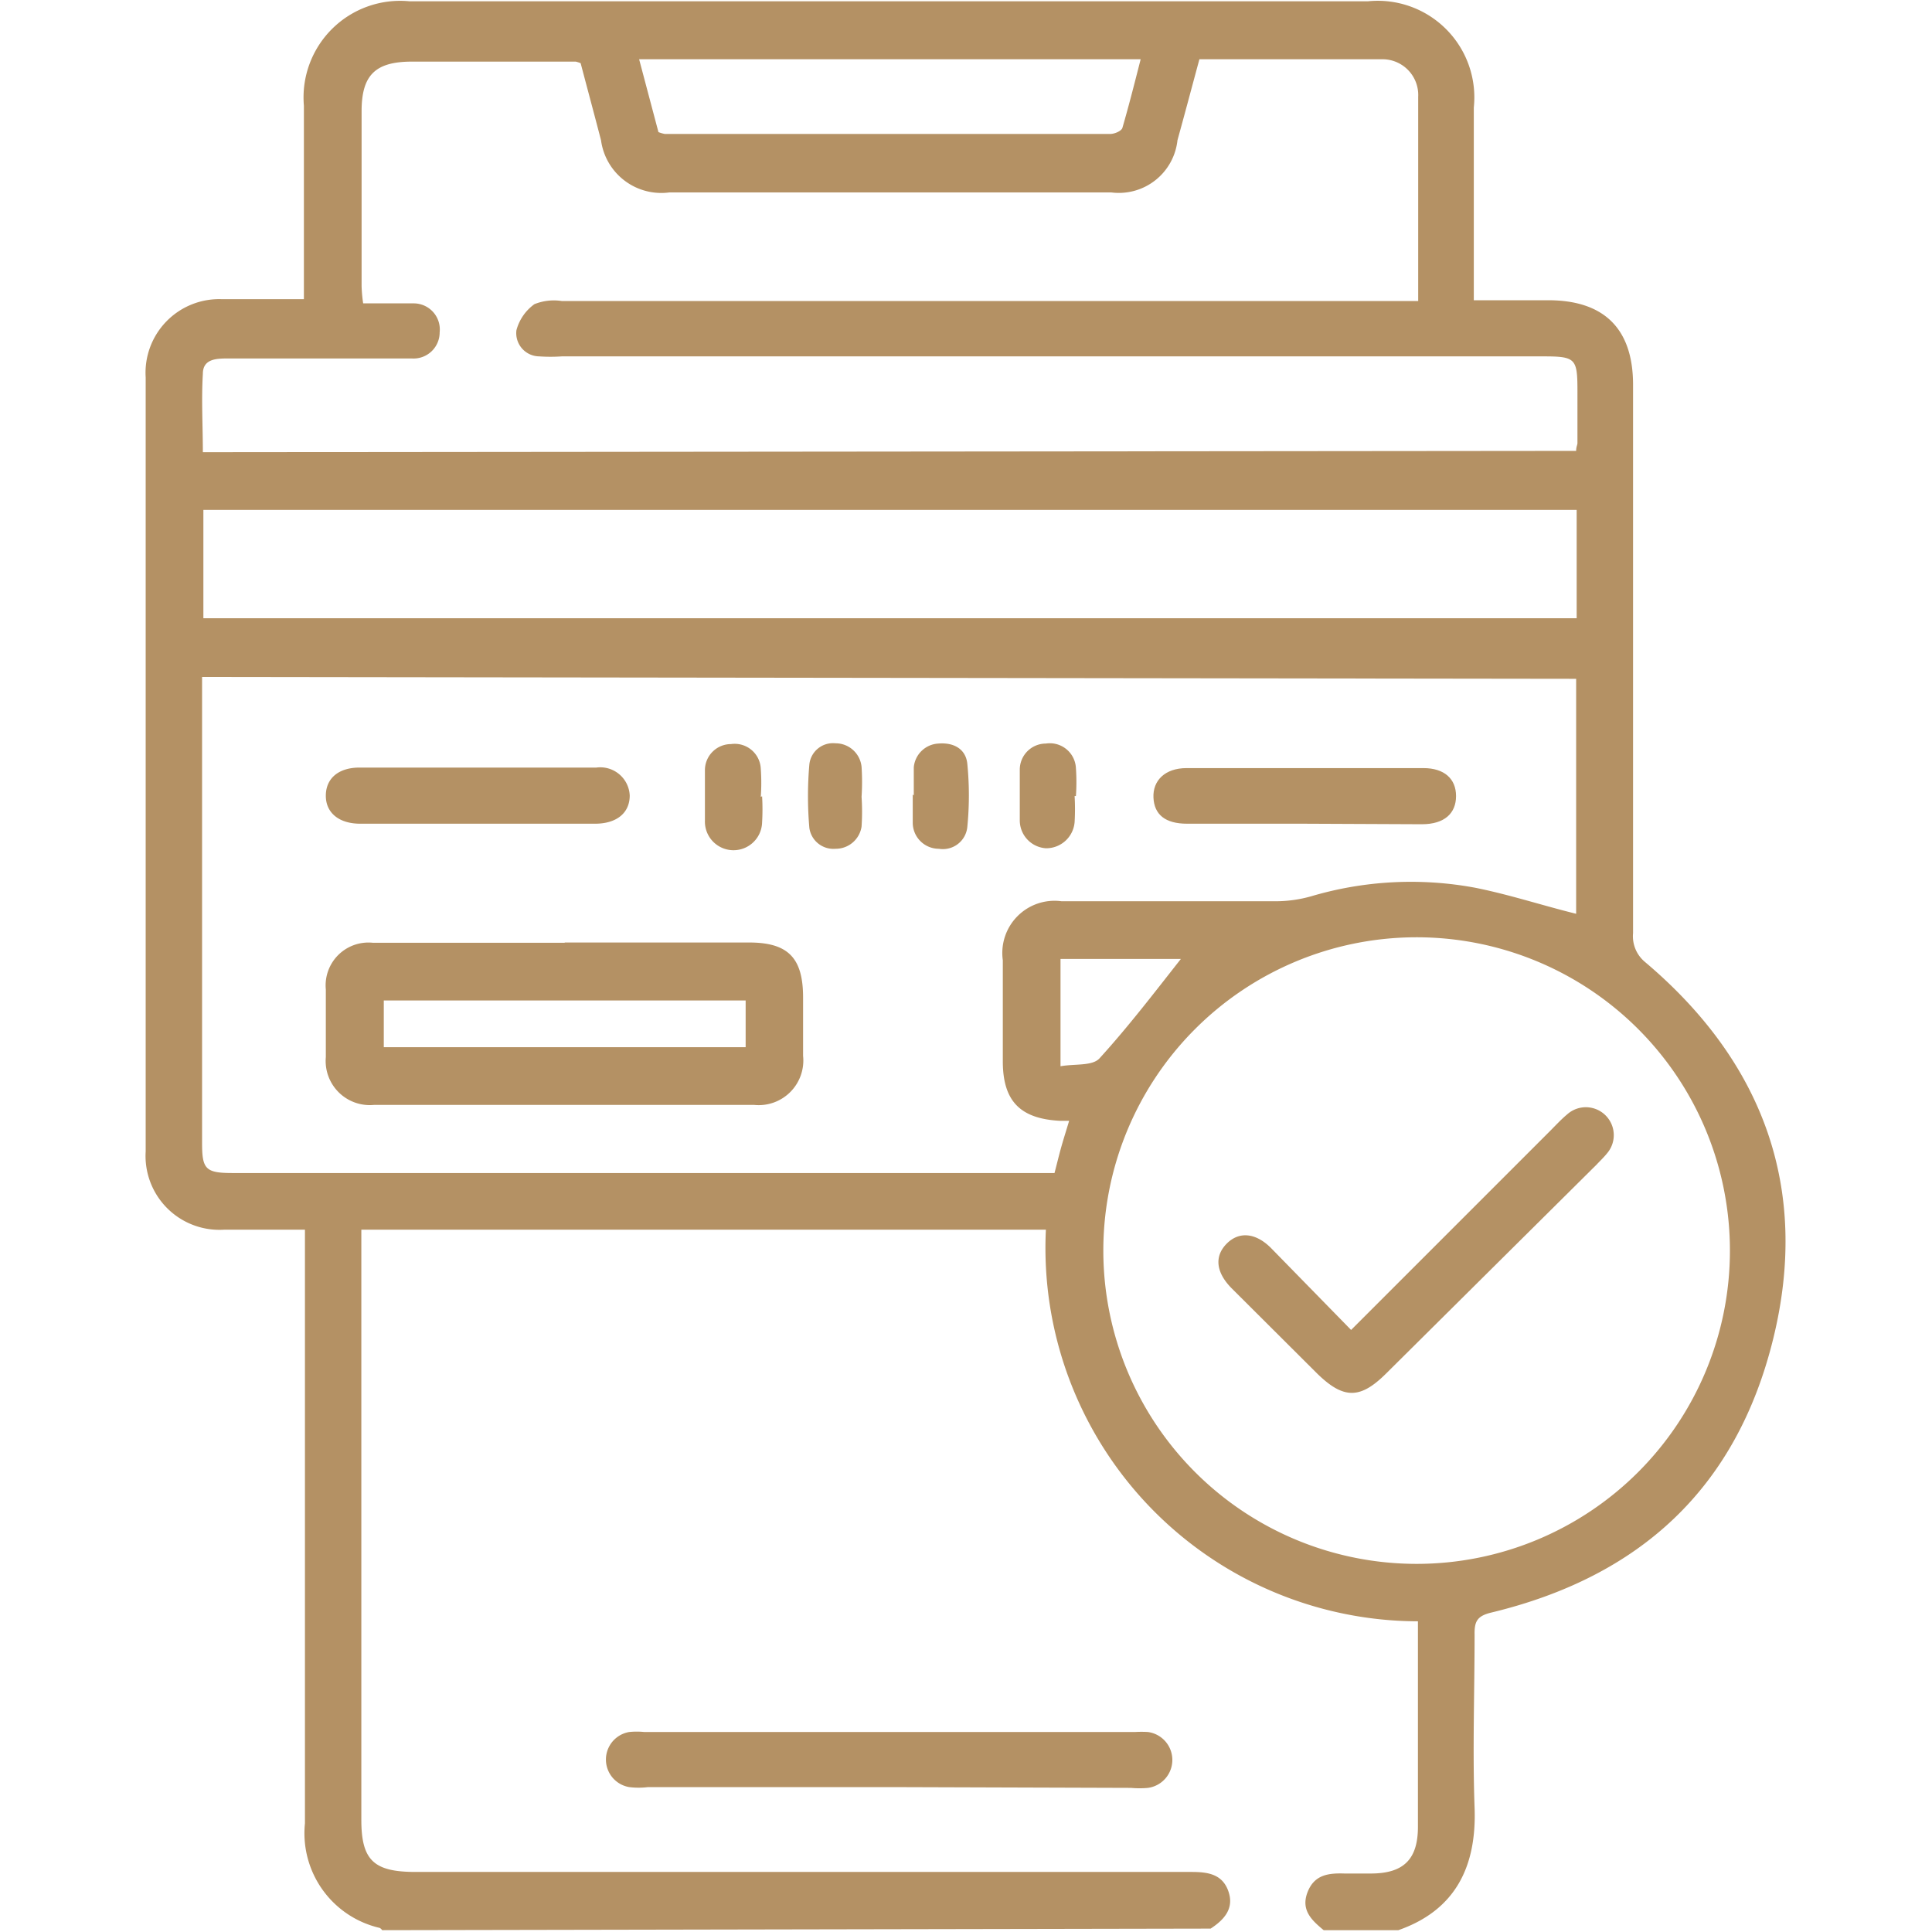
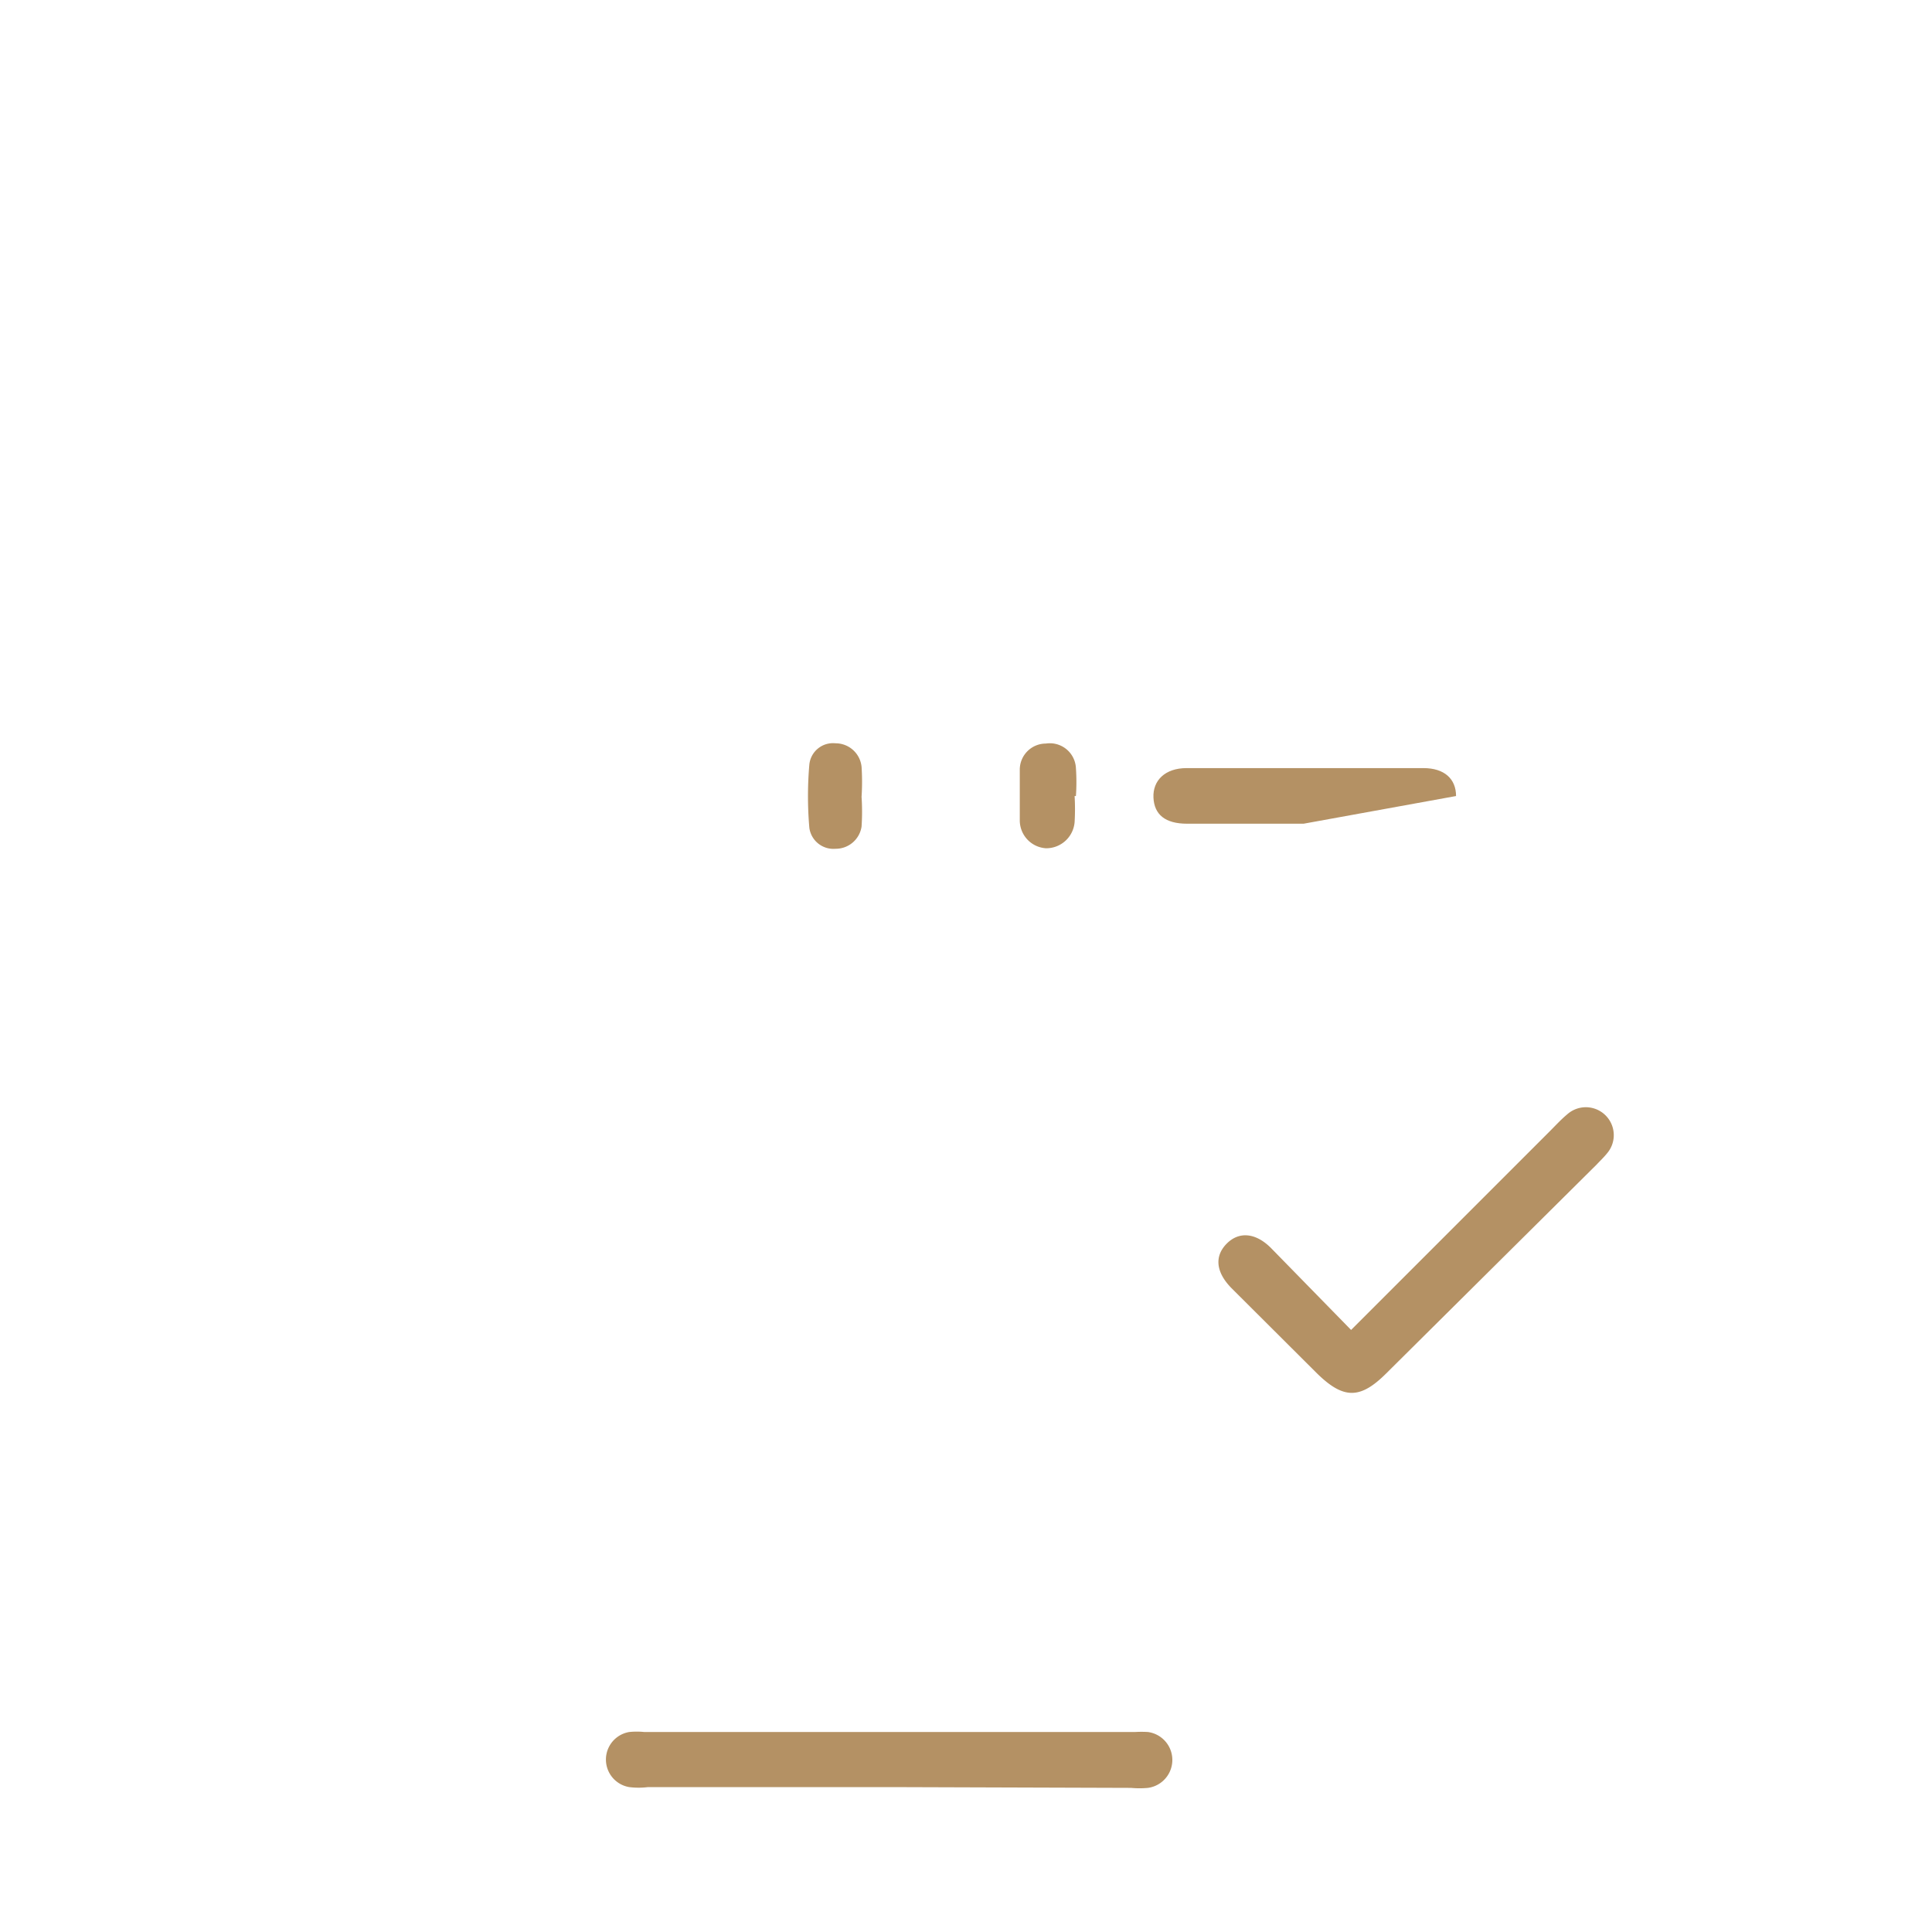
<svg xmlns="http://www.w3.org/2000/svg" id="Layer_1" data-name="Layer 1" viewBox="0 0 74 74">
  <defs>
    <style>.cls-1{fill:#b49164;}</style>
  </defs>
  <title>74x74</title>
-   <path class="cls-1" d="M14.64,73.93s-.06-.08-.11-.09a3.72,3.72,0,0,1-2.85-4V47.1H8.58a2.83,2.83,0,0,1-3-3q0-14.82,0-29.64a2.82,2.82,0,0,1,2.93-3c1,0,2.05,0,3.13,0,0-.34,0-.59,0-.85,0-2.19,0-4.37,0-6.56a3.7,3.7,0,0,1,4.05-4h36.7a3.7,3.7,0,0,1,4.06,4.07V11.5h2.85c2.15,0,3.25,1.1,3.25,3.24q0,10.5,0,21A1.28,1.28,0,0,0,63,36.84c4.53,3.82,6.33,8.68,4.92,14.43S62.8,60.39,57.14,61.76c-.56.13-.67.34-.66.85,0,2.21-.08,4.43,0,6.63s-.69,3.91-2.92,4.69H50.7c-.46-.38-.88-.77-.62-1.45s.81-.74,1.42-.72c.34,0,.68,0,1,0,1.26,0,1.81-.54,1.81-1.79,0-2.22,0-4.43,0-6.64V62.1a14.3,14.3,0,0,1-14.25-15H13.84v.75q0,10.92,0,21.85c0,1.56.48,2,2.08,2H45.64c.62,0,1.18.08,1.41.74s-.16,1.09-.68,1.43Zm-6.9-48V43.78c0,1,.13,1.15,1.17,1.15H40.39c.1-.38.17-.68.26-1s.19-.63.3-1l-.35,0c-1.52-.08-2.18-.75-2.19-2.25V36.78a2,2,0,0,1,2.25-2.26c2.74,0,5.48,0,8.22,0a5,5,0,0,0,1.34-.19A13.46,13.46,0,0,1,56.49,34c1.31.26,2.58.68,3.88,1v-9Zm52.63-8.66c0-.16.05-.23.05-.3V15c0-1.28-.06-1.35-1.34-1.35H21.52a6.33,6.33,0,0,1-.87,0,.89.89,0,0,1-.87-1,1.8,1.8,0,0,1,.69-1,2,2,0,0,1,1.05-.12h32.8c0-2.68,0-5.25,0-7.82A1.37,1.37,0,0,0,53,2.27c-2.35,0-4.7,0-7.06,0-.29,1.07-.56,2.09-.84,3.1a2.26,2.26,0,0,1-2.54,2H25.64a2.33,2.33,0,0,1-2.62-2c-.26-1-.53-2-.78-2.95a1.18,1.18,0,0,0-.19-.06H15.78c-1.4,0-1.93.51-1.93,1.9,0,2.23,0,4.47,0,6.7a5.57,5.57,0,0,0,.06.66h1c.31,0,.63,0,.93,0a1,1,0,0,1,1,1.11,1,1,0,0,1-1.07,1h-7c-.46,0-1,0-1,.59-.06,1,0,2,0,3ZM54.21,35.9a12,12,0,1,0,12.05,12A12,12,0,0,0,54.21,35.9Zm6.18-16.37H7.79v4.15h52.6ZM25.22,5.06a1.37,1.37,0,0,0,.24.07H42.53c.16,0,.42-.11.46-.23.25-.86.47-1.73.7-2.63H24.48Zm20,31.67H40.62v4.11c.55-.1,1.23,0,1.5-.31C43.23,39.31,44.23,38,45.23,36.73Z" />
  <path class="cls-1" d="M34.12,68.45h-9.3a2.88,2.88,0,0,1-.72,0,1.07,1.07,0,0,1,0-2.11,2.82,2.82,0,0,1,.58,0H43.47a4.13,4.13,0,0,1,.5,0,1.08,1.08,0,0,1,0,2.14,3.51,3.51,0,0,1-.65,0Z" />
-   <path class="cls-1" d="M21.63,36.1h7.06c1.5,0,2.07.59,2.07,2.11,0,.74,0,1.49,0,2.23a1.71,1.71,0,0,1-1.88,1.88H14.33a1.69,1.69,0,0,1-1.85-1.83c0-.86,0-1.73,0-2.59a1.64,1.64,0,0,1,1.8-1.79c2.45,0,4.9,0,7.35,0Zm6.93,2.22H14.7v1.79H28.56Z" />
-   <path class="cls-1" d="M18.26,31.55H13.8c-.83,0-1.33-.43-1.32-1.09s.5-1.06,1.29-1.06h9.07a1.13,1.13,0,0,1,1.28,1.07c0,.66-.49,1.08-1.33,1.08Z" />
-   <path class="cls-1" d="M49.93,31.55H45.47c-.84,0-1.26-.35-1.29-1s.44-1.13,1.27-1.13c3,0,6,0,9.07,0,.8,0,1.25.41,1.25,1.07s-.44,1.08-1.31,1.08Z" />
-   <path class="cls-1" d="M29.19,30.5a8.49,8.49,0,0,1,0,1A1.07,1.07,0,0,1,27,31.44c0-.65,0-1.29,0-1.94a1,1,0,0,1,1-1,1,1,0,0,1,1.14.95,7.63,7.63,0,0,1,0,1.07Z" />
+   <path class="cls-1" d="M49.93,31.55H45.47c-.84,0-1.26-.35-1.29-1s.44-1.13,1.27-1.13c3,0,6,0,9.07,0,.8,0,1.25.41,1.25,1.07Z" />
  <path class="cls-1" d="M41.16,30.49a8.49,8.49,0,0,1,0,1,1.09,1.09,0,0,1-1.1,1,1.07,1.07,0,0,1-1-1.07c0-.65,0-1.3,0-1.94a1,1,0,0,1,1-1,1,1,0,0,1,1.15.94,7.64,7.64,0,0,1,0,1.07Z" />
-   <path class="cls-1" d="M35,30.47c0-.36,0-.72,0-1.08a1,1,0,0,1,.94-.91c.58-.05,1.05.2,1.11.77a12.34,12.34,0,0,1,0,2.43.94.94,0,0,1-1.09.83,1,1,0,0,1-1-1c0-.36,0-.72,0-1.08Z" />
  <path class="cls-1" d="M33,30.52A8.62,8.62,0,0,1,33,31.66a1,1,0,0,1-1,.85.93.93,0,0,1-1-.8,14.09,14.09,0,0,1,0-2.43.91.91,0,0,1,1-.81,1,1,0,0,1,1,.9,8.81,8.81,0,0,1,0,1.15Z" />
  <path class="cls-1" d="M51.75,50.94l7.61-7.61c.22-.22.43-.45.67-.65a1.07,1.07,0,0,1,1.52,1.5c-.12.15-.26.28-.39.42l-8.06,8c-1,1-1.64,1-2.66,0l-3.27-3.26c-.6-.61-.66-1.22-.19-1.7s1.11-.43,1.7.16Z" />
</svg>